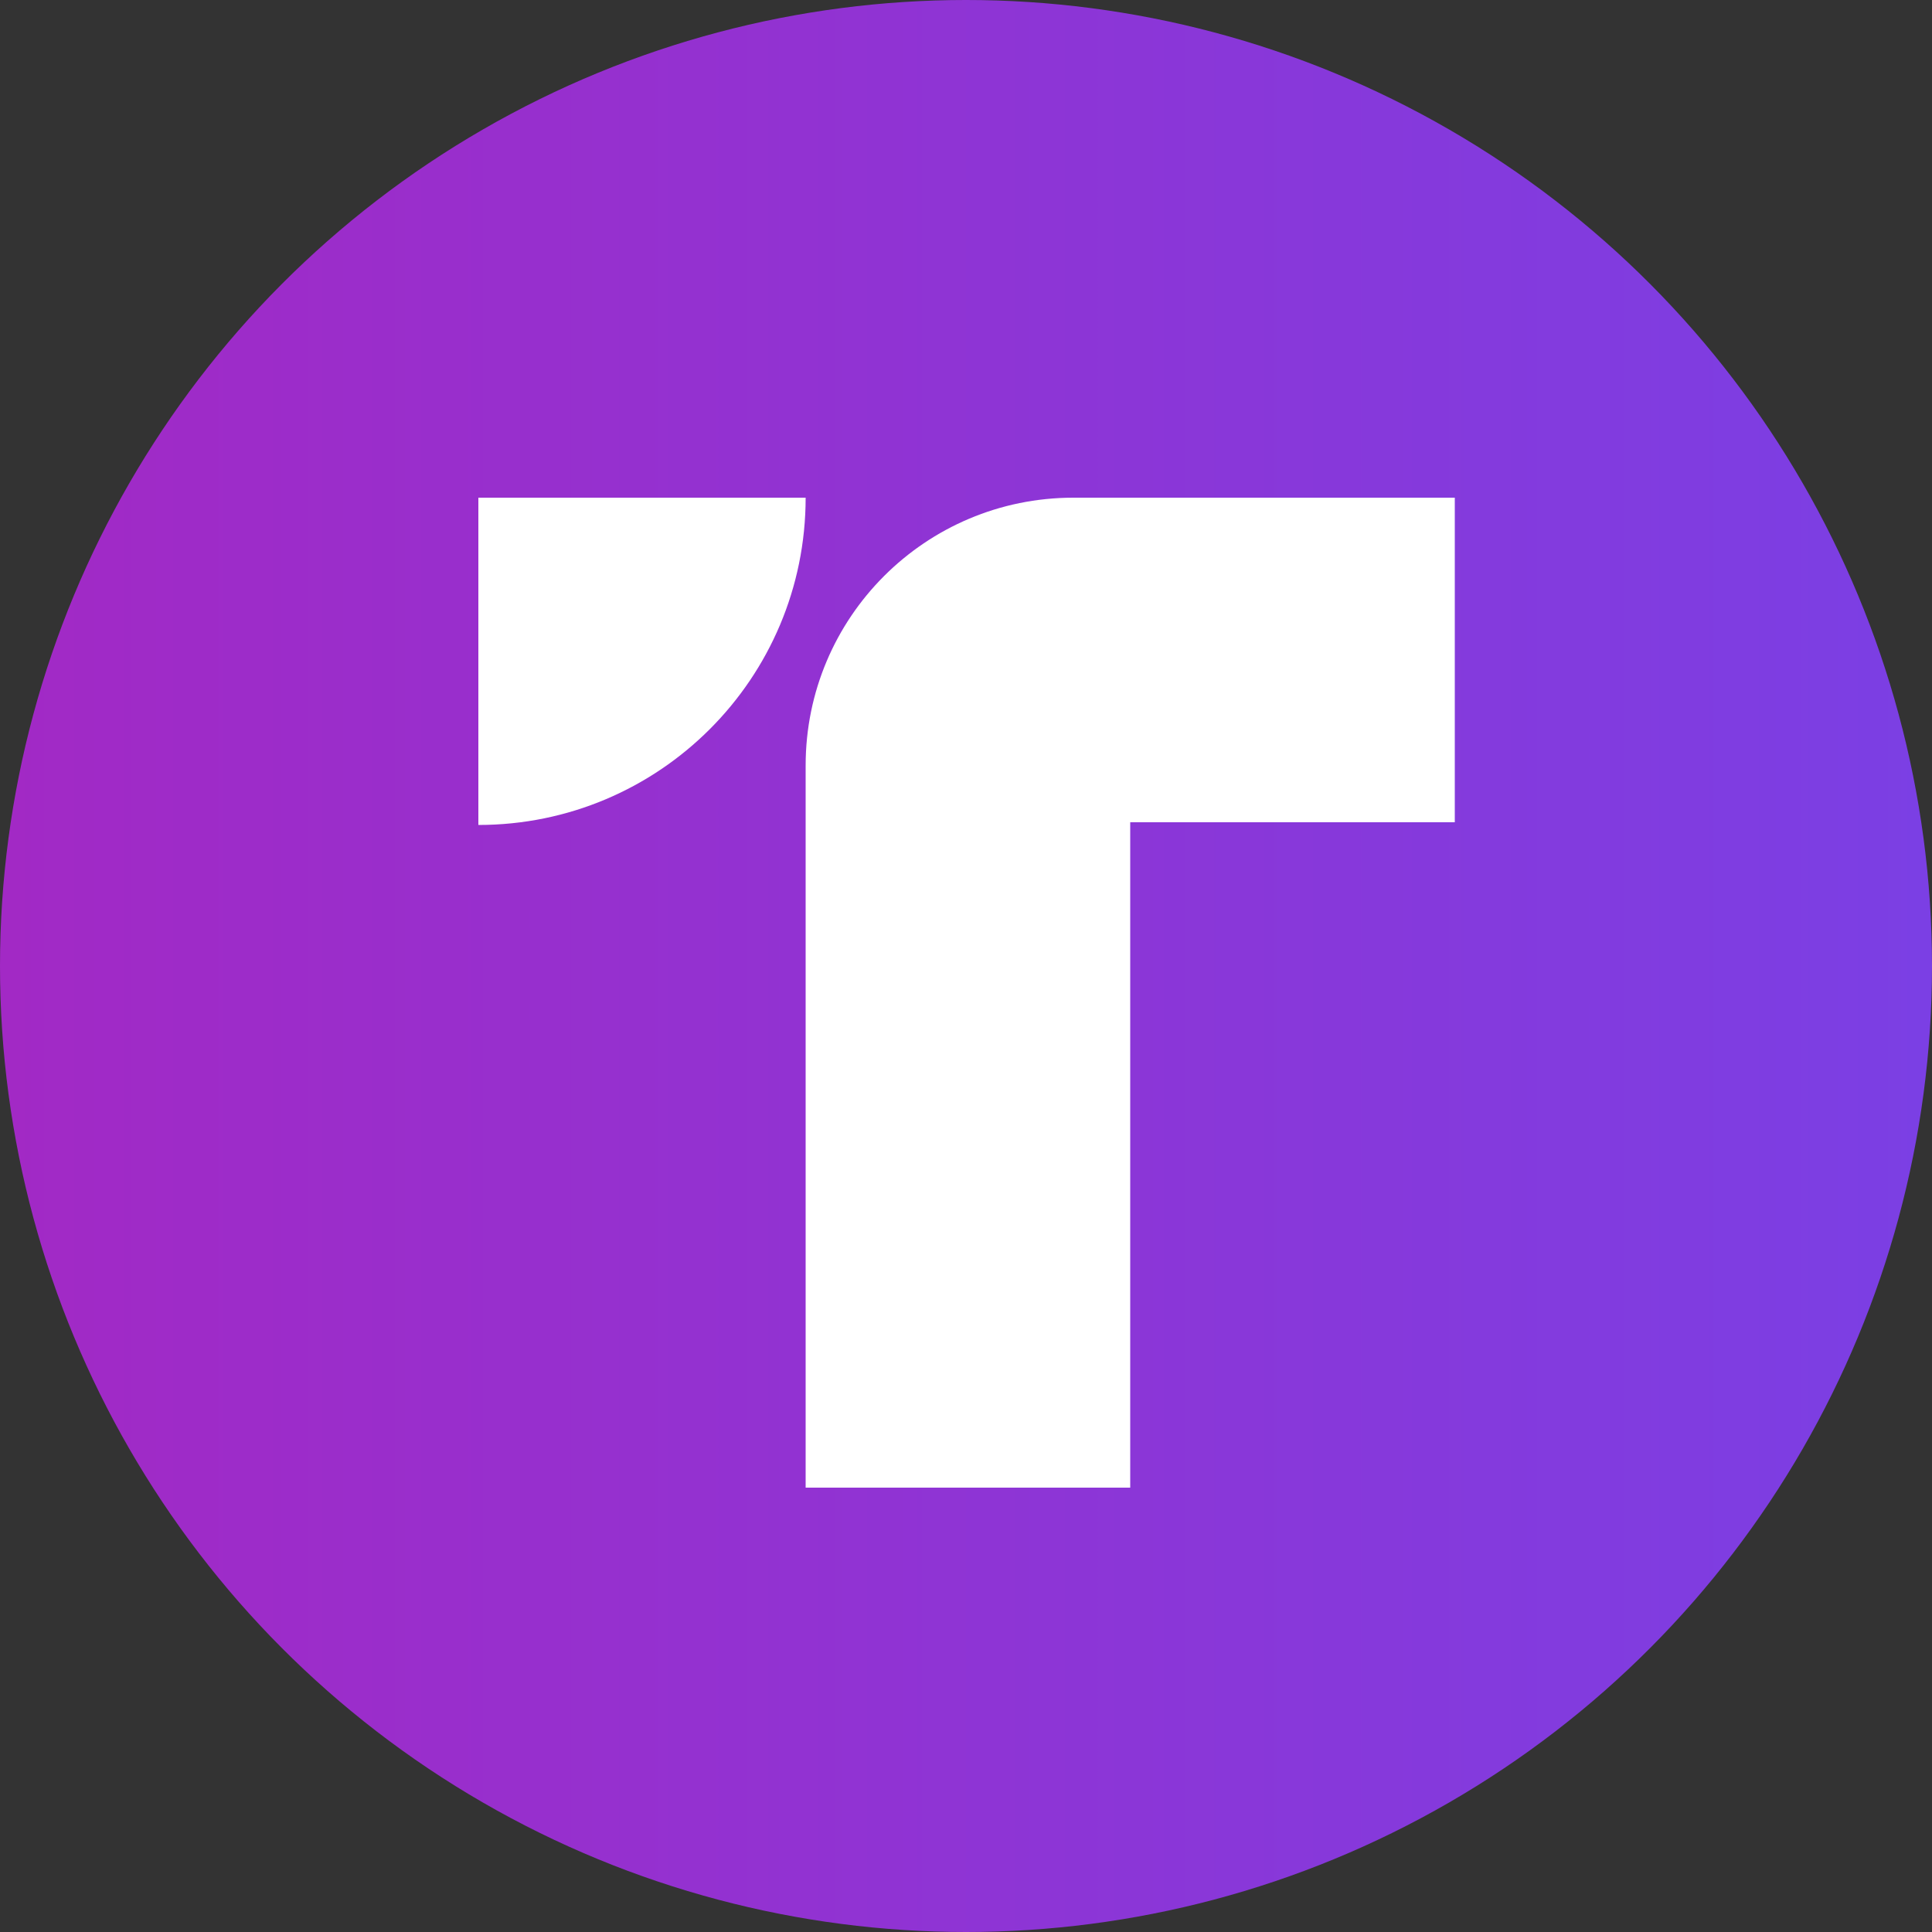
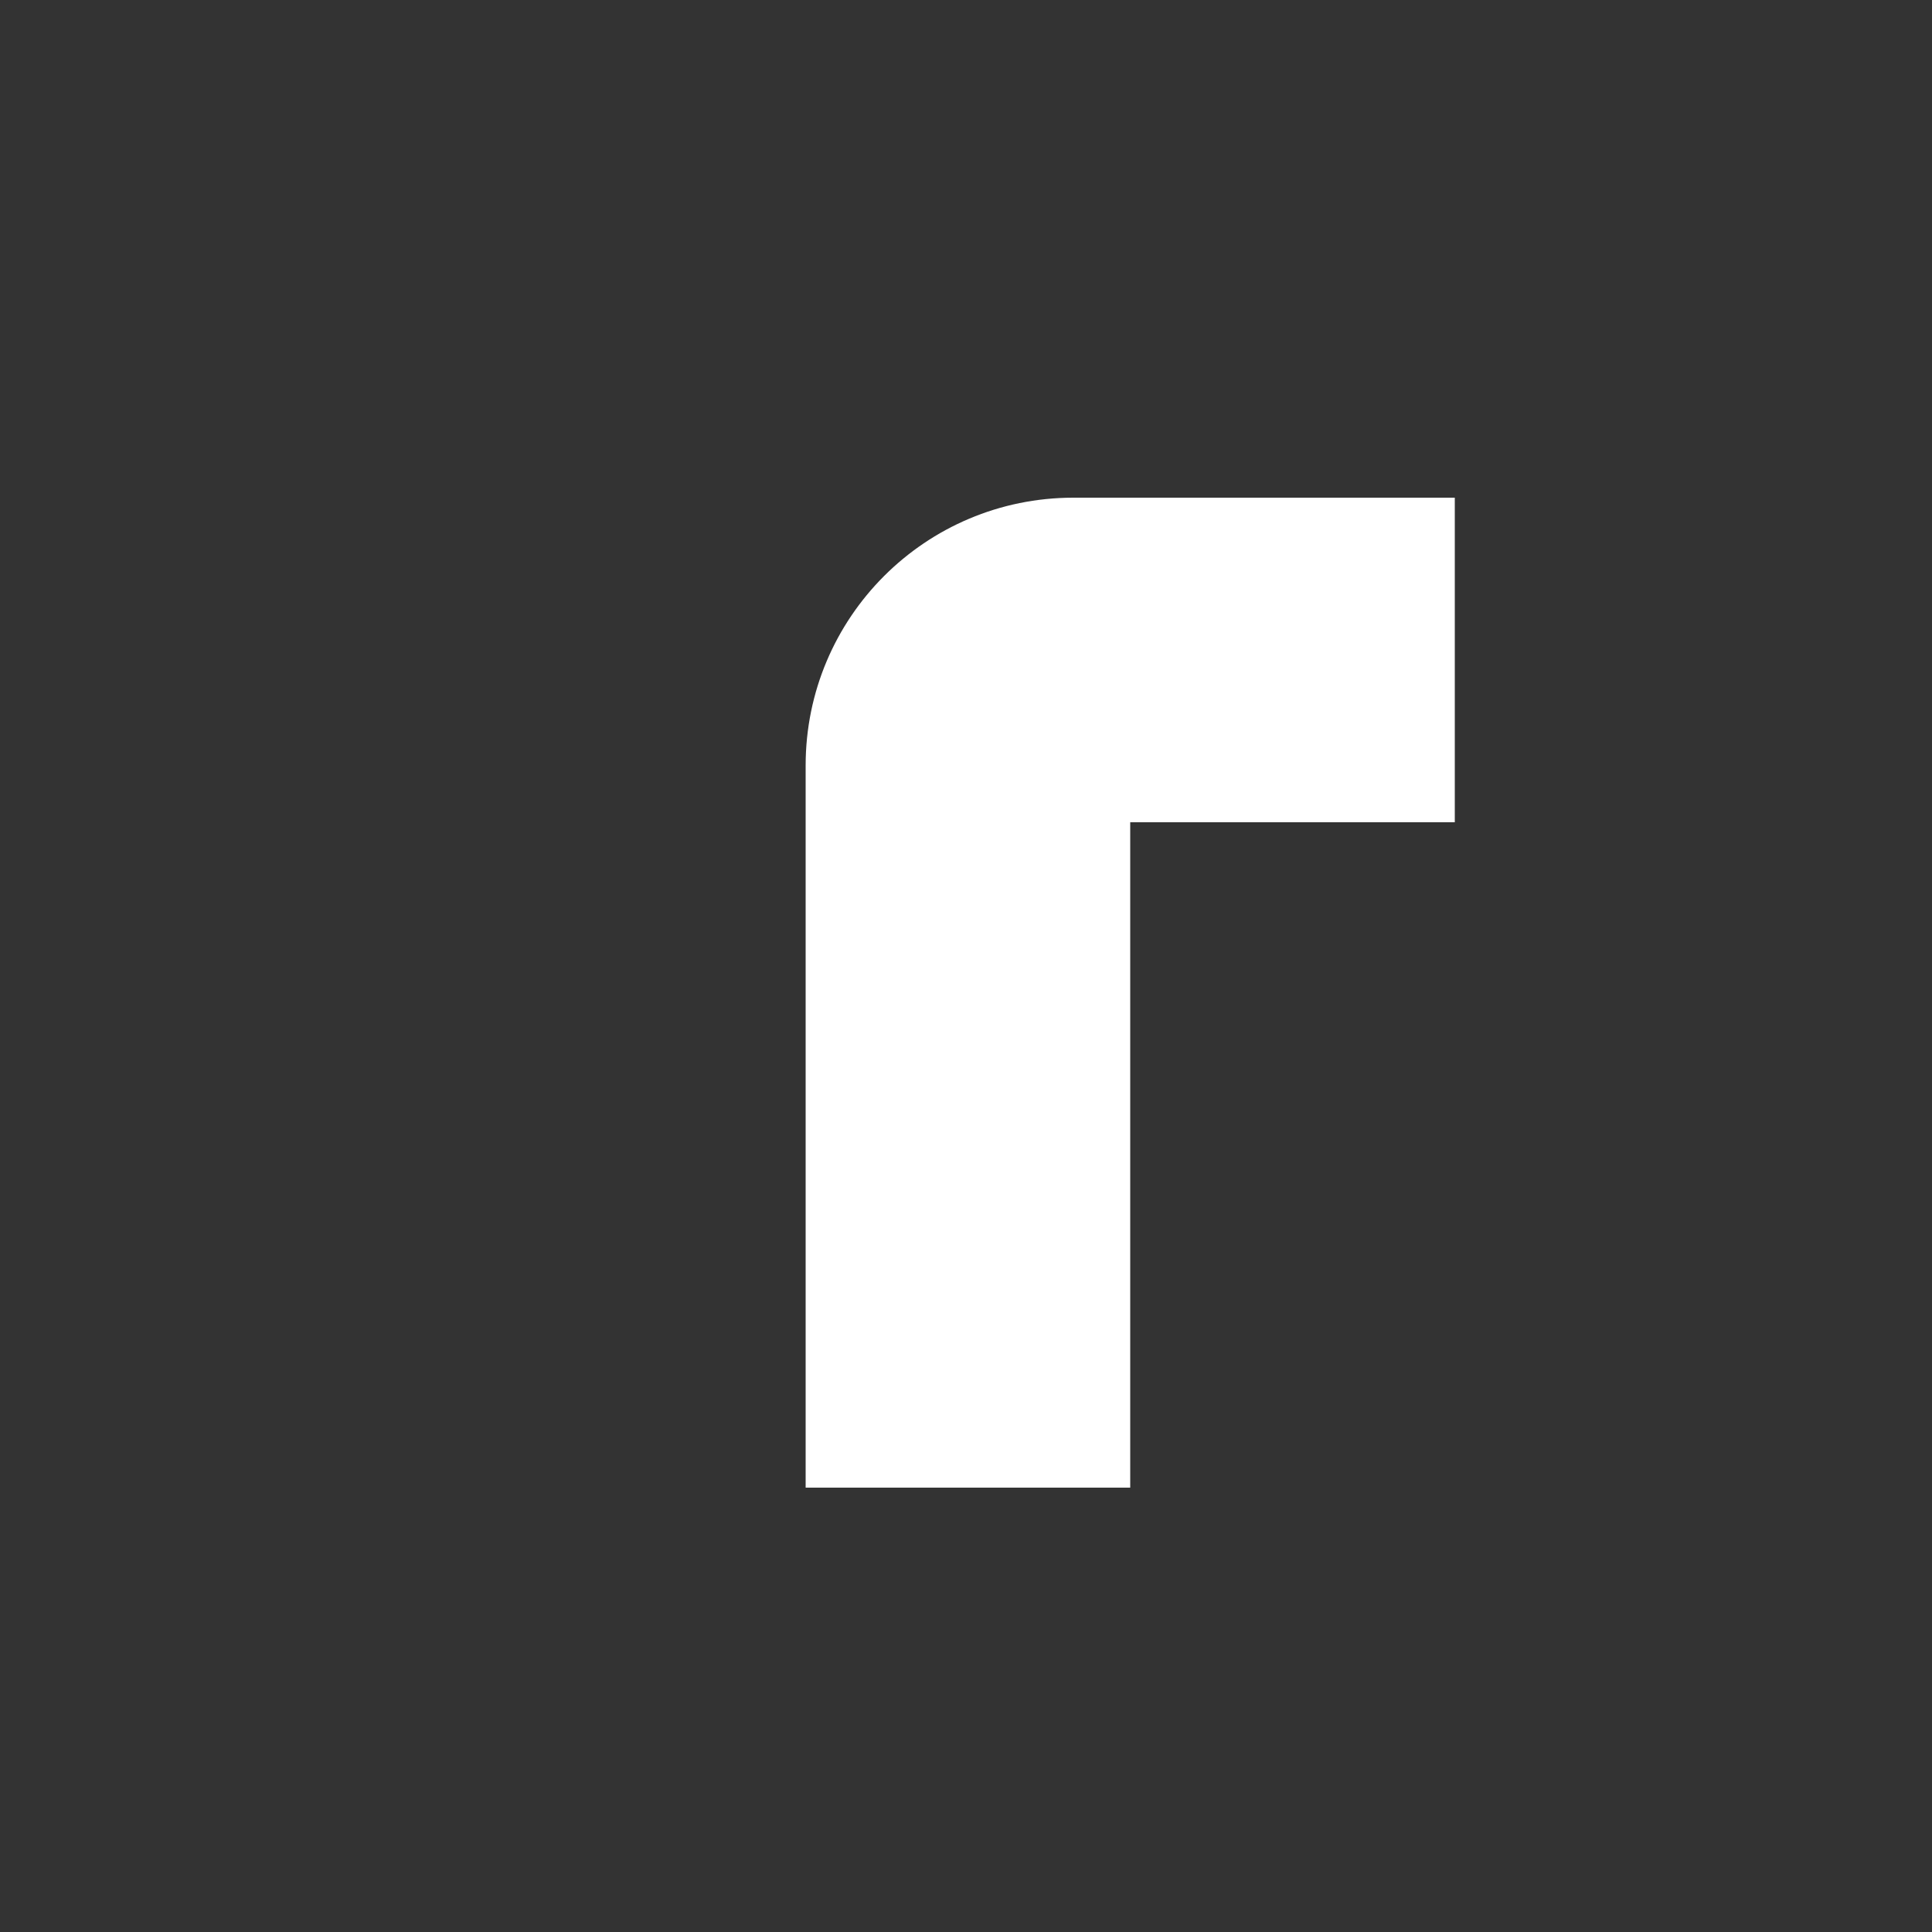
<svg xmlns="http://www.w3.org/2000/svg" version="1.1" id="tusd" x="0px" y="0px" viewBox="0 0 500 500" style="enable-background:new 0 0 500 500;" xml:space="preserve">
  <rect x="0" y="0" width="500" height="500" fill="#333333" stroke="none" />
  <style type="text/css">
	.st0{fill:url(#SVGID_1_);}
	.st1{fill:#FFFFFF;}
</style>
  <linearGradient id="SVGID_1_" gradientUnits="userSpaceOnUse" x1="0" y1="250" x2="500" y2="250">
    <stop offset="0" style="stop-color:#A229C5" />
    <stop offset="1" style="stop-color:#7B3FE4" />
  </linearGradient>
-   <circle class="st0" cx="250" cy="250" r="250" />
-   <path class="st1" d="M123.8,213.5L123.8,213.5v-84.7h84.7l0,0C208.5,175.6,170.6,213.5,123.8,213.5z" />
  <path class="st1" d="M376.5,128.8h-98.7c-38.3,0-69.3,31-69.3,69.3l0,0v14.7V385h84V212.8h84V128.8z" />
</svg>